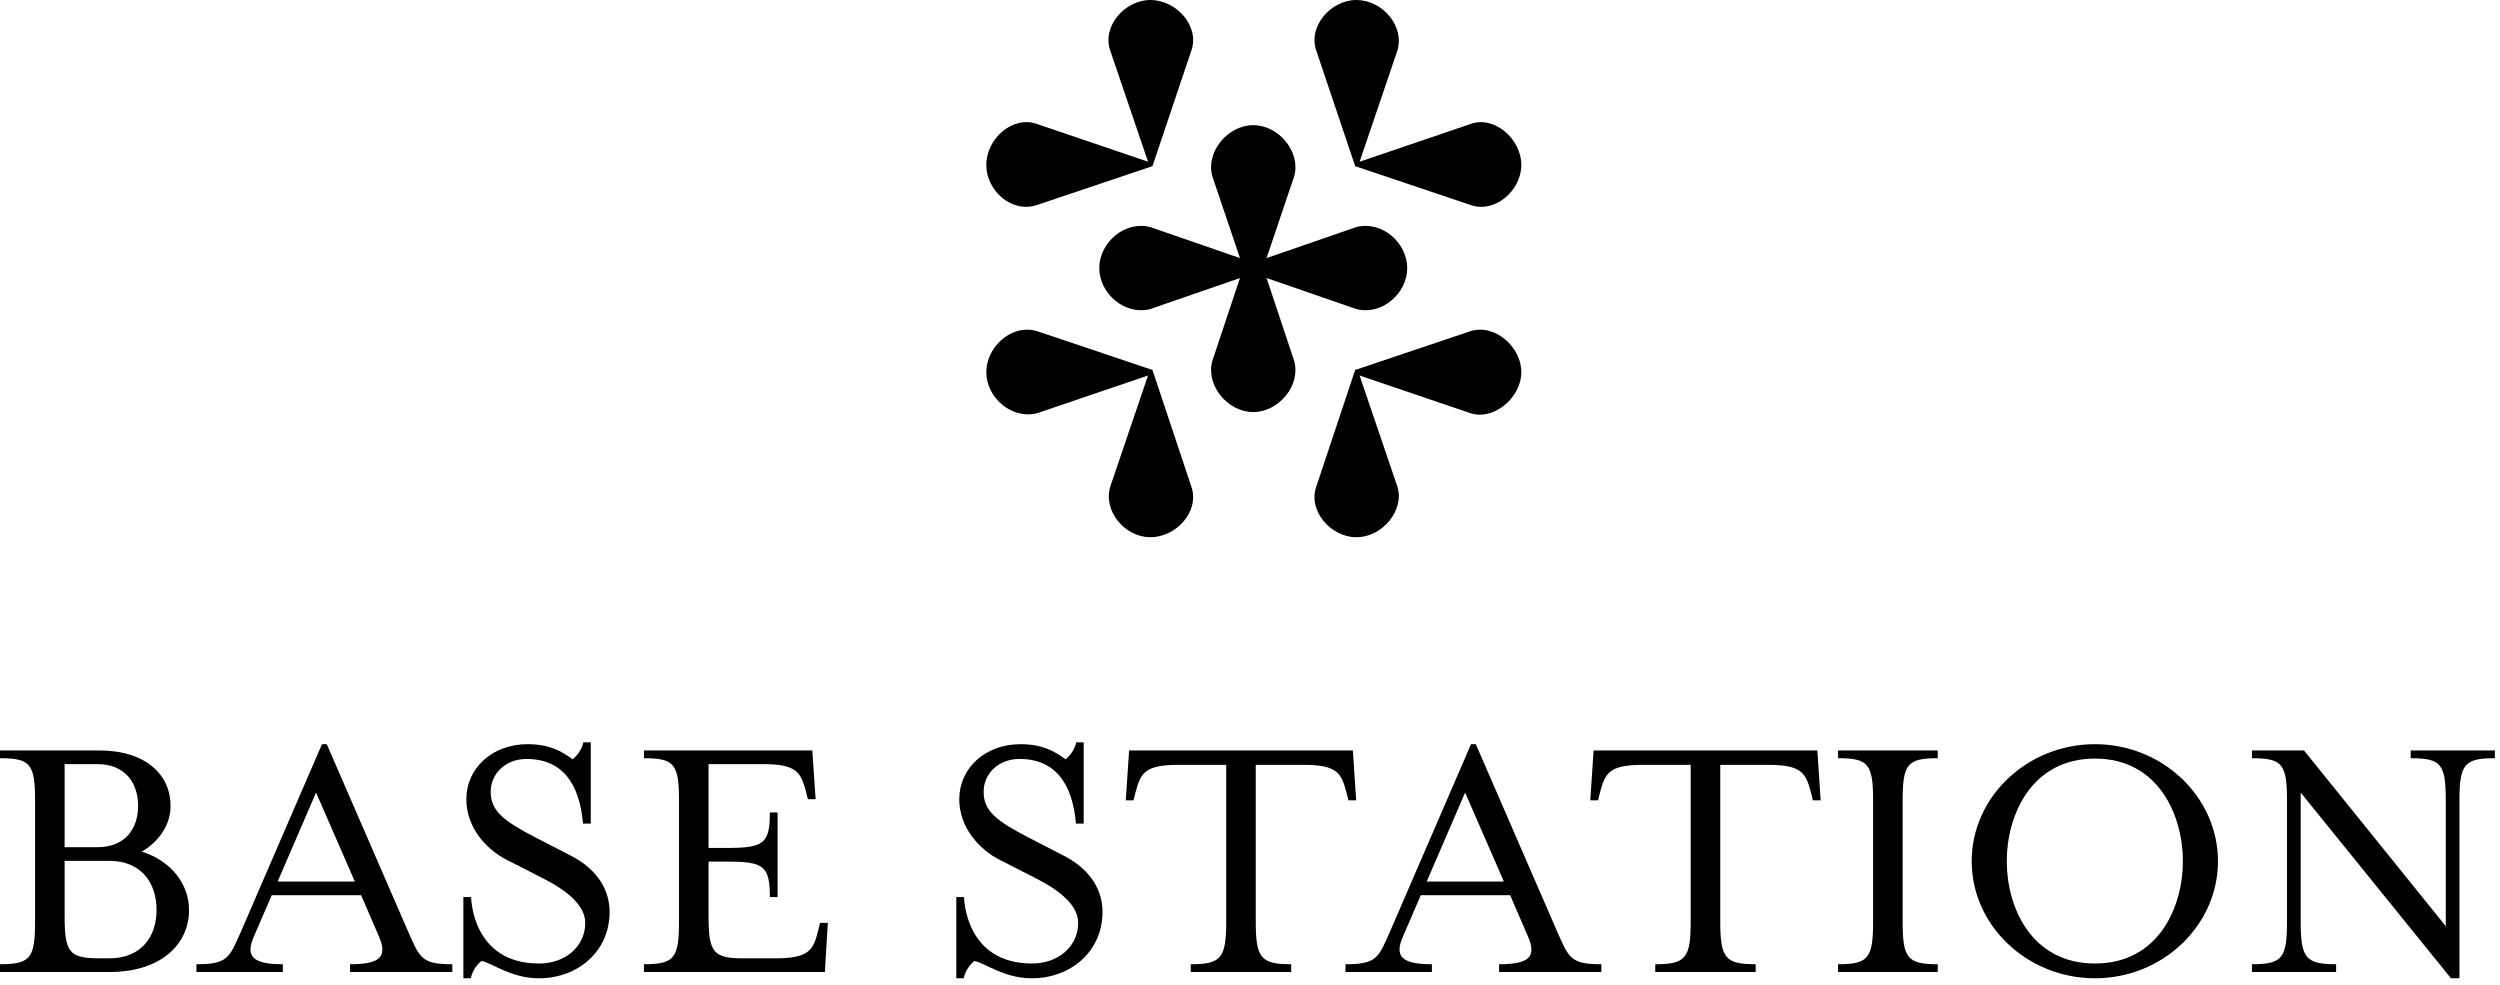
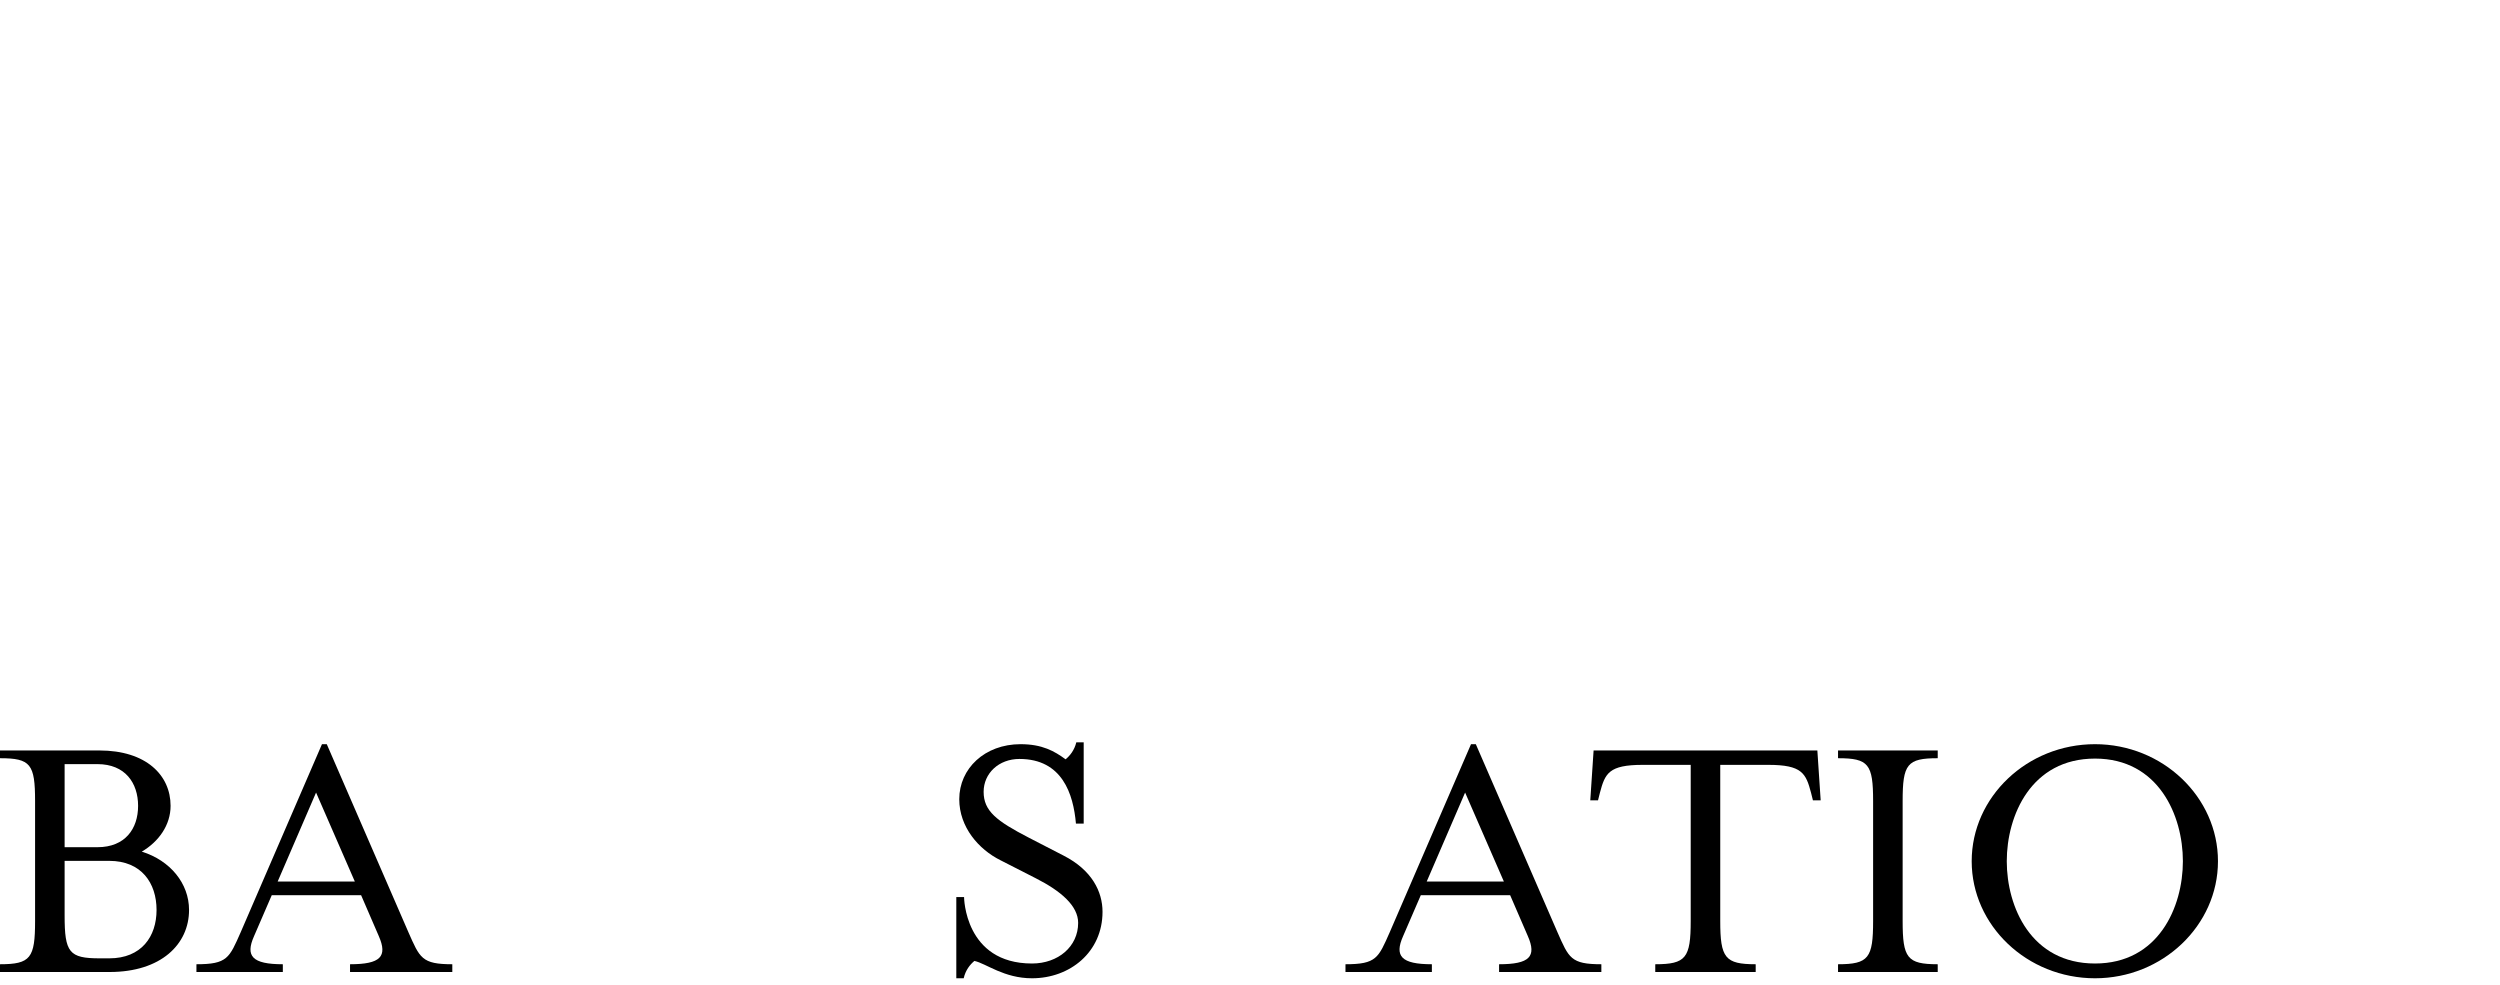
<svg xmlns="http://www.w3.org/2000/svg" width="100%" height="100%" viewBox="0 0 325 128" version="1.1" xml:space="preserve" style="fill-rule:evenodd;clip-rule:evenodd;stroke-linejoin:round;stroke-miterlimit:2;">
  <g transform="matrix(1,0,0,1,-407.954,-139.376)">
    <g transform="matrix(1,0,0,1,4.418,0)">
      <g transform="matrix(144,0,0,144,524.556,205.904)">
-         <path d="M0.348,-0.416L0.383,-0.312L0.487,-0.277C0.509,-0.269 0.533,-0.29 0.533,-0.313C0.533,-0.337 0.508,-0.358 0.487,-0.35L0.387,-0.316L0.421,-0.416C0.428,-0.438 0.408,-0.462 0.384,-0.462C0.361,-0.462 0.34,-0.438 0.348,-0.416ZM0.235,-0.416C0.243,-0.438 0.222,-0.462 0.198,-0.462C0.175,-0.462 0.154,-0.438 0.162,-0.416L0.196,-0.316L0.096,-0.35C0.074,-0.358 0.05,-0.337 0.05,-0.313C0.05,-0.29 0.073,-0.269 0.096,-0.277L0.2,-0.312L0.235,-0.416ZM0.43,-0.22C0.43,-0.243 0.407,-0.263 0.384,-0.257L0.303,-0.229L0.328,-0.303C0.334,-0.325 0.314,-0.349 0.291,-0.349C0.268,-0.349 0.248,-0.325 0.254,-0.303L0.279,-0.229L0.198,-0.257C0.175,-0.263 0.152,-0.243 0.152,-0.22C0.152,-0.197 0.175,-0.177 0.198,-0.183L0.279,-0.211L0.254,-0.136C0.248,-0.114 0.268,-0.09 0.291,-0.09C0.314,-0.09 0.334,-0.114 0.328,-0.136L0.303,-0.211L0.384,-0.183C0.407,-0.177 0.43,-0.197 0.43,-0.22ZM0.348,-0.023C0.34,-0.001 0.361,0.023 0.384,0.023C0.408,0.023 0.428,-0.002 0.421,-0.023L0.387,-0.123L0.487,-0.089C0.508,-0.082 0.533,-0.103 0.533,-0.126C0.533,-0.149 0.509,-0.17 0.487,-0.163L0.383,-0.128L0.348,-0.023ZM0.235,-0.023L0.2,-0.128L0.096,-0.163C0.073,-0.17 0.05,-0.149 0.05,-0.126C0.05,-0.103 0.073,-0.083 0.096,-0.089L0.196,-0.123L0.162,-0.023C0.155,-0.001 0.175,0.023 0.198,0.023C0.222,0.023 0.243,-0.001 0.235,-0.023Z" style="fill-rule:nonzero;" />
-       </g>
+         </g>
    </g>
    <g transform="matrix(1,0,0,1,24.234,-59.769)">
      <g transform="matrix(48,0,0,48,381.896,325.505)">
        <path d="M0.334,-0.037L0.308,-0.037C0.225,-0.037 0.213,-0.053 0.213,-0.153L0.213,-0.301L0.334,-0.301C0.421,-0.301 0.462,-0.241 0.462,-0.168C0.462,-0.096 0.421,-0.037 0.334,-0.037ZM0.213,-0.563L0.302,-0.563C0.377,-0.563 0.412,-0.512 0.412,-0.45C0.412,-0.388 0.377,-0.338 0.302,-0.338L0.213,-0.338L0.213,-0.563ZM0.422,-0.326C0.468,-0.353 0.5,-0.398 0.5,-0.45C0.5,-0.533 0.434,-0.6 0.307,-0.6L0.038,-0.6L0.038,-0.579C0.121,-0.579 0.133,-0.563 0.133,-0.463L0.133,-0.138C0.133,-0.038 0.121,-0.021 0.038,-0.021L0.038,-0L0.335,-0C0.474,-0 0.55,-0.075 0.55,-0.168C0.55,-0.24 0.499,-0.302 0.422,-0.326Z" style="fill-rule:nonzero;" />
      </g>
      <g transform="matrix(48,0,0,48,411.08,325.505)">
        <path d="M0.166,-0.208L0.408,-0.208L0.456,-0.097C0.48,-0.042 0.461,-0.021 0.378,-0.021L0.378,-0L0.655,-0L0.655,-0.021C0.572,-0.021 0.567,-0.038 0.536,-0.108L0.315,-0.617L0.302,-0.617L0.082,-0.108C0.051,-0.038 0.046,-0.021 -0.038,-0.021L-0.038,-0L0.196,-0L0.196,-0.021C0.113,-0.021 0.094,-0.043 0.118,-0.097L0.166,-0.208ZM0.391,-0.245L0.182,-0.245L0.286,-0.486L0.391,-0.245Z" style="fill-rule:nonzero;" />
      </g>
      <g transform="matrix(48,0,0,48,440.696,325.505)">
-         <path d="M0.068,0.017L0.088,0.017C0.093,-0.005 0.105,-0.02 0.117,-0.03C0.149,-0.023 0.197,0.017 0.273,0.017C0.376,0.017 0.464,-0.054 0.464,-0.163C0.464,-0.218 0.435,-0.276 0.359,-0.315L0.264,-0.364C0.177,-0.409 0.142,-0.436 0.142,-0.488C0.142,-0.538 0.183,-0.577 0.239,-0.577C0.355,-0.577 0.385,-0.482 0.392,-0.402L0.413,-0.402L0.413,-0.622L0.393,-0.622C0.388,-0.601 0.376,-0.586 0.364,-0.576C0.334,-0.598 0.301,-0.617 0.242,-0.617C0.145,-0.617 0.076,-0.551 0.076,-0.468C0.076,-0.392 0.129,-0.332 0.187,-0.303L0.283,-0.254C0.352,-0.219 0.398,-0.179 0.398,-0.133C0.398,-0.069 0.344,-0.023 0.273,-0.023C0.09,-0.023 0.089,-0.203 0.089,-0.203L0.068,-0.203L0.068,0.017Z" style="fill-rule:nonzero;" />
-       </g>
+         </g>
      <g transform="matrix(48,0,0,48,465.608,325.505)">
-         <path d="M0.038,-0L0.528,-0L0.536,-0.133L0.515,-0.133L0.51,-0.113C0.497,-0.06 0.486,-0.037 0.394,-0.037L0.308,-0.037C0.225,-0.037 0.213,-0.053 0.213,-0.153L0.213,-0.299L0.263,-0.299C0.363,-0.299 0.379,-0.287 0.379,-0.203L0.4,-0.203L0.4,-0.432L0.379,-0.432C0.379,-0.348 0.363,-0.336 0.263,-0.336L0.213,-0.336L0.213,-0.563L0.361,-0.563C0.453,-0.563 0.463,-0.54 0.477,-0.488L0.482,-0.468L0.503,-0.468L0.494,-0.6L0.038,-0.6L0.038,-0.579C0.121,-0.579 0.133,-0.563 0.133,-0.463L0.133,-0.138C0.133,-0.038 0.121,-0.021 0.038,-0.021L0.038,-0Z" style="fill-rule:nonzero;" />
-       </g>
+         </g>
      <g transform="matrix(48,0,0,48,504.776,325.505)">
        <path d="M0.068,0.017L0.088,0.017C0.093,-0.005 0.105,-0.02 0.117,-0.03C0.149,-0.023 0.197,0.017 0.273,0.017C0.376,0.017 0.464,-0.054 0.464,-0.163C0.464,-0.218 0.435,-0.276 0.359,-0.315L0.264,-0.364C0.177,-0.409 0.142,-0.436 0.142,-0.488C0.142,-0.538 0.183,-0.577 0.239,-0.577C0.355,-0.577 0.385,-0.482 0.392,-0.402L0.413,-0.402L0.413,-0.622L0.393,-0.622C0.388,-0.601 0.376,-0.586 0.364,-0.576C0.334,-0.598 0.301,-0.617 0.242,-0.617C0.145,-0.617 0.076,-0.551 0.076,-0.468C0.076,-0.392 0.129,-0.332 0.187,-0.303L0.283,-0.254C0.352,-0.219 0.398,-0.179 0.398,-0.133C0.398,-0.069 0.344,-0.023 0.273,-0.023C0.09,-0.023 0.089,-0.203 0.089,-0.203L0.068,-0.203L0.068,0.017Z" style="fill-rule:nonzero;" />
      </g>
      <g transform="matrix(48,0,0,48,529.688,325.505)">
-         <path d="M0.623,-0.6L0.017,-0.6L0.008,-0.465L0.029,-0.465L0.034,-0.485C0.048,-0.538 0.058,-0.561 0.15,-0.561L0.28,-0.561L0.28,-0.138C0.28,-0.038 0.267,-0.021 0.184,-0.021L0.184,-0L0.456,-0L0.456,-0.021C0.373,-0.021 0.36,-0.038 0.36,-0.138L0.36,-0.561L0.49,-0.561C0.582,-0.561 0.592,-0.538 0.606,-0.485L0.611,-0.465L0.632,-0.465L0.623,-0.6Z" style="fill-rule:nonzero;" />
-       </g>
+         </g>
      <g transform="matrix(48,0,0,48,560.456,325.505)">
        <path d="M0.166,-0.208L0.408,-0.208L0.456,-0.097C0.48,-0.042 0.461,-0.021 0.378,-0.021L0.378,-0L0.655,-0L0.655,-0.021C0.572,-0.021 0.567,-0.038 0.536,-0.108L0.315,-0.617L0.302,-0.617L0.082,-0.108C0.051,-0.038 0.046,-0.021 -0.038,-0.021L-0.038,-0L0.196,-0L0.196,-0.021C0.113,-0.021 0.094,-0.043 0.118,-0.097L0.166,-0.208ZM0.391,-0.245L0.182,-0.245L0.286,-0.486L0.391,-0.245Z" style="fill-rule:nonzero;" />
      </g>
      <g transform="matrix(48,0,0,48,590.072,325.505)">
        <path d="M0.623,-0.6L0.017,-0.6L0.008,-0.465L0.029,-0.465L0.034,-0.485C0.048,-0.538 0.058,-0.561 0.15,-0.561L0.28,-0.561L0.28,-0.138C0.28,-0.038 0.267,-0.021 0.184,-0.021L0.184,-0L0.456,-0L0.456,-0.021C0.373,-0.021 0.36,-0.038 0.36,-0.138L0.36,-0.561L0.49,-0.561C0.582,-0.561 0.592,-0.538 0.606,-0.485L0.611,-0.465L0.632,-0.465L0.623,-0.6Z" style="fill-rule:nonzero;" />
      </g>
      <g transform="matrix(48,0,0,48,620.84,325.505)">
        <path d="M0.308,-0L0.308,-0.021C0.225,-0.021 0.213,-0.038 0.213,-0.138L0.213,-0.463C0.213,-0.563 0.225,-0.579 0.308,-0.579L0.308,-0.6L0.038,-0.6L0.038,-0.579C0.121,-0.579 0.133,-0.563 0.133,-0.463L0.133,-0.138C0.133,-0.038 0.121,-0.021 0.038,-0.021L0.038,-0L0.308,-0Z" style="fill-rule:nonzero;" />
      </g>
      <g transform="matrix(48,0,0,48,637.448,325.505)">
        <path d="M0.721,-0.3C0.721,-0.474 0.571,-0.617 0.388,-0.617C0.204,-0.617 0.054,-0.474 0.054,-0.3C0.054,-0.126 0.204,0.017 0.388,0.017C0.571,0.017 0.721,-0.126 0.721,-0.3ZM0.388,-0.578C0.56,-0.578 0.626,-0.424 0.626,-0.3C0.626,-0.176 0.56,-0.023 0.388,-0.023C0.215,-0.023 0.149,-0.176 0.149,-0.3C0.149,-0.424 0.215,-0.578 0.388,-0.578Z" style="fill-rule:nonzero;" />
      </g>
      <g transform="matrix(48,0,0,48,674.648,325.505)">
-         <path d="M0.563,-0.124L0.179,-0.6L0.038,-0.6L0.038,-0.579C0.121,-0.579 0.133,-0.563 0.133,-0.463L0.133,-0.138C0.133,-0.038 0.121,-0.021 0.038,-0.021L0.038,-0L0.266,-0L0.266,-0.021C0.183,-0.021 0.17,-0.038 0.17,-0.138L0.17,-0.486L0.577,0.017L0.6,0.017L0.6,-0.463C0.6,-0.563 0.613,-0.579 0.696,-0.579L0.696,-0.6L0.468,-0.6L0.468,-0.579C0.551,-0.579 0.563,-0.563 0.563,-0.463L0.563,-0.124Z" style="fill-rule:nonzero;" />
-       </g>
+         </g>
    </g>
  </g>
</svg>